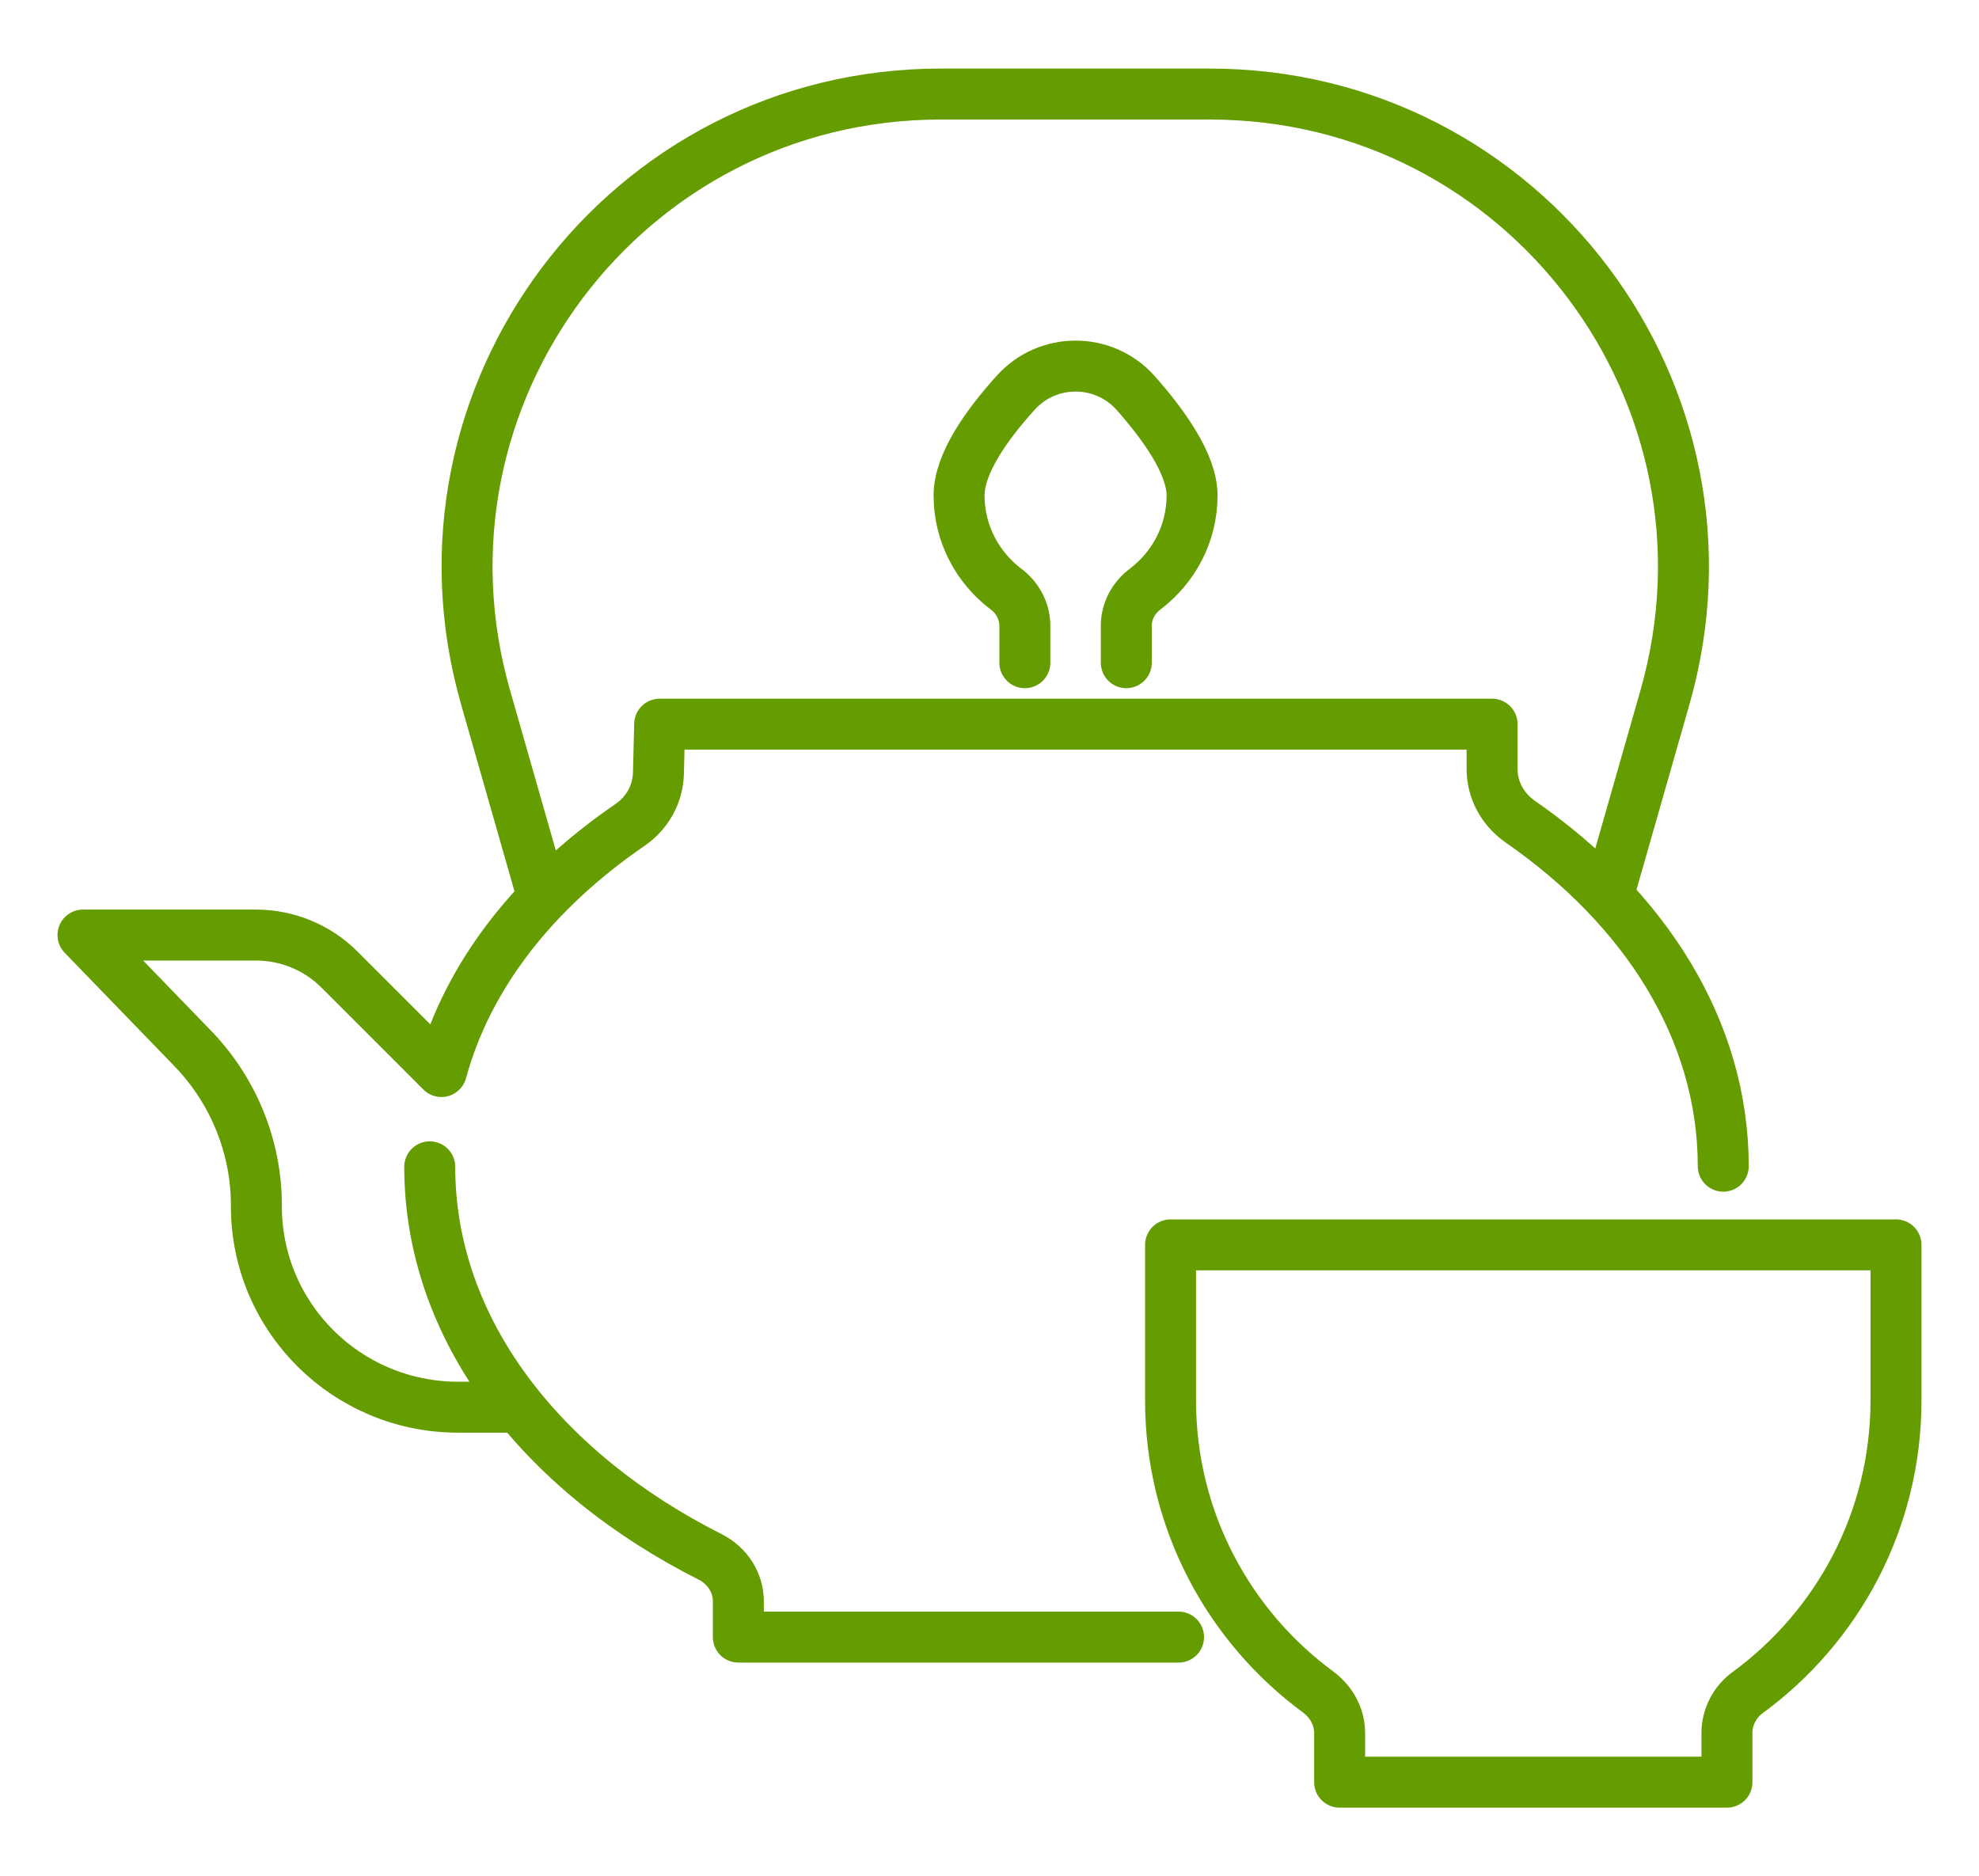
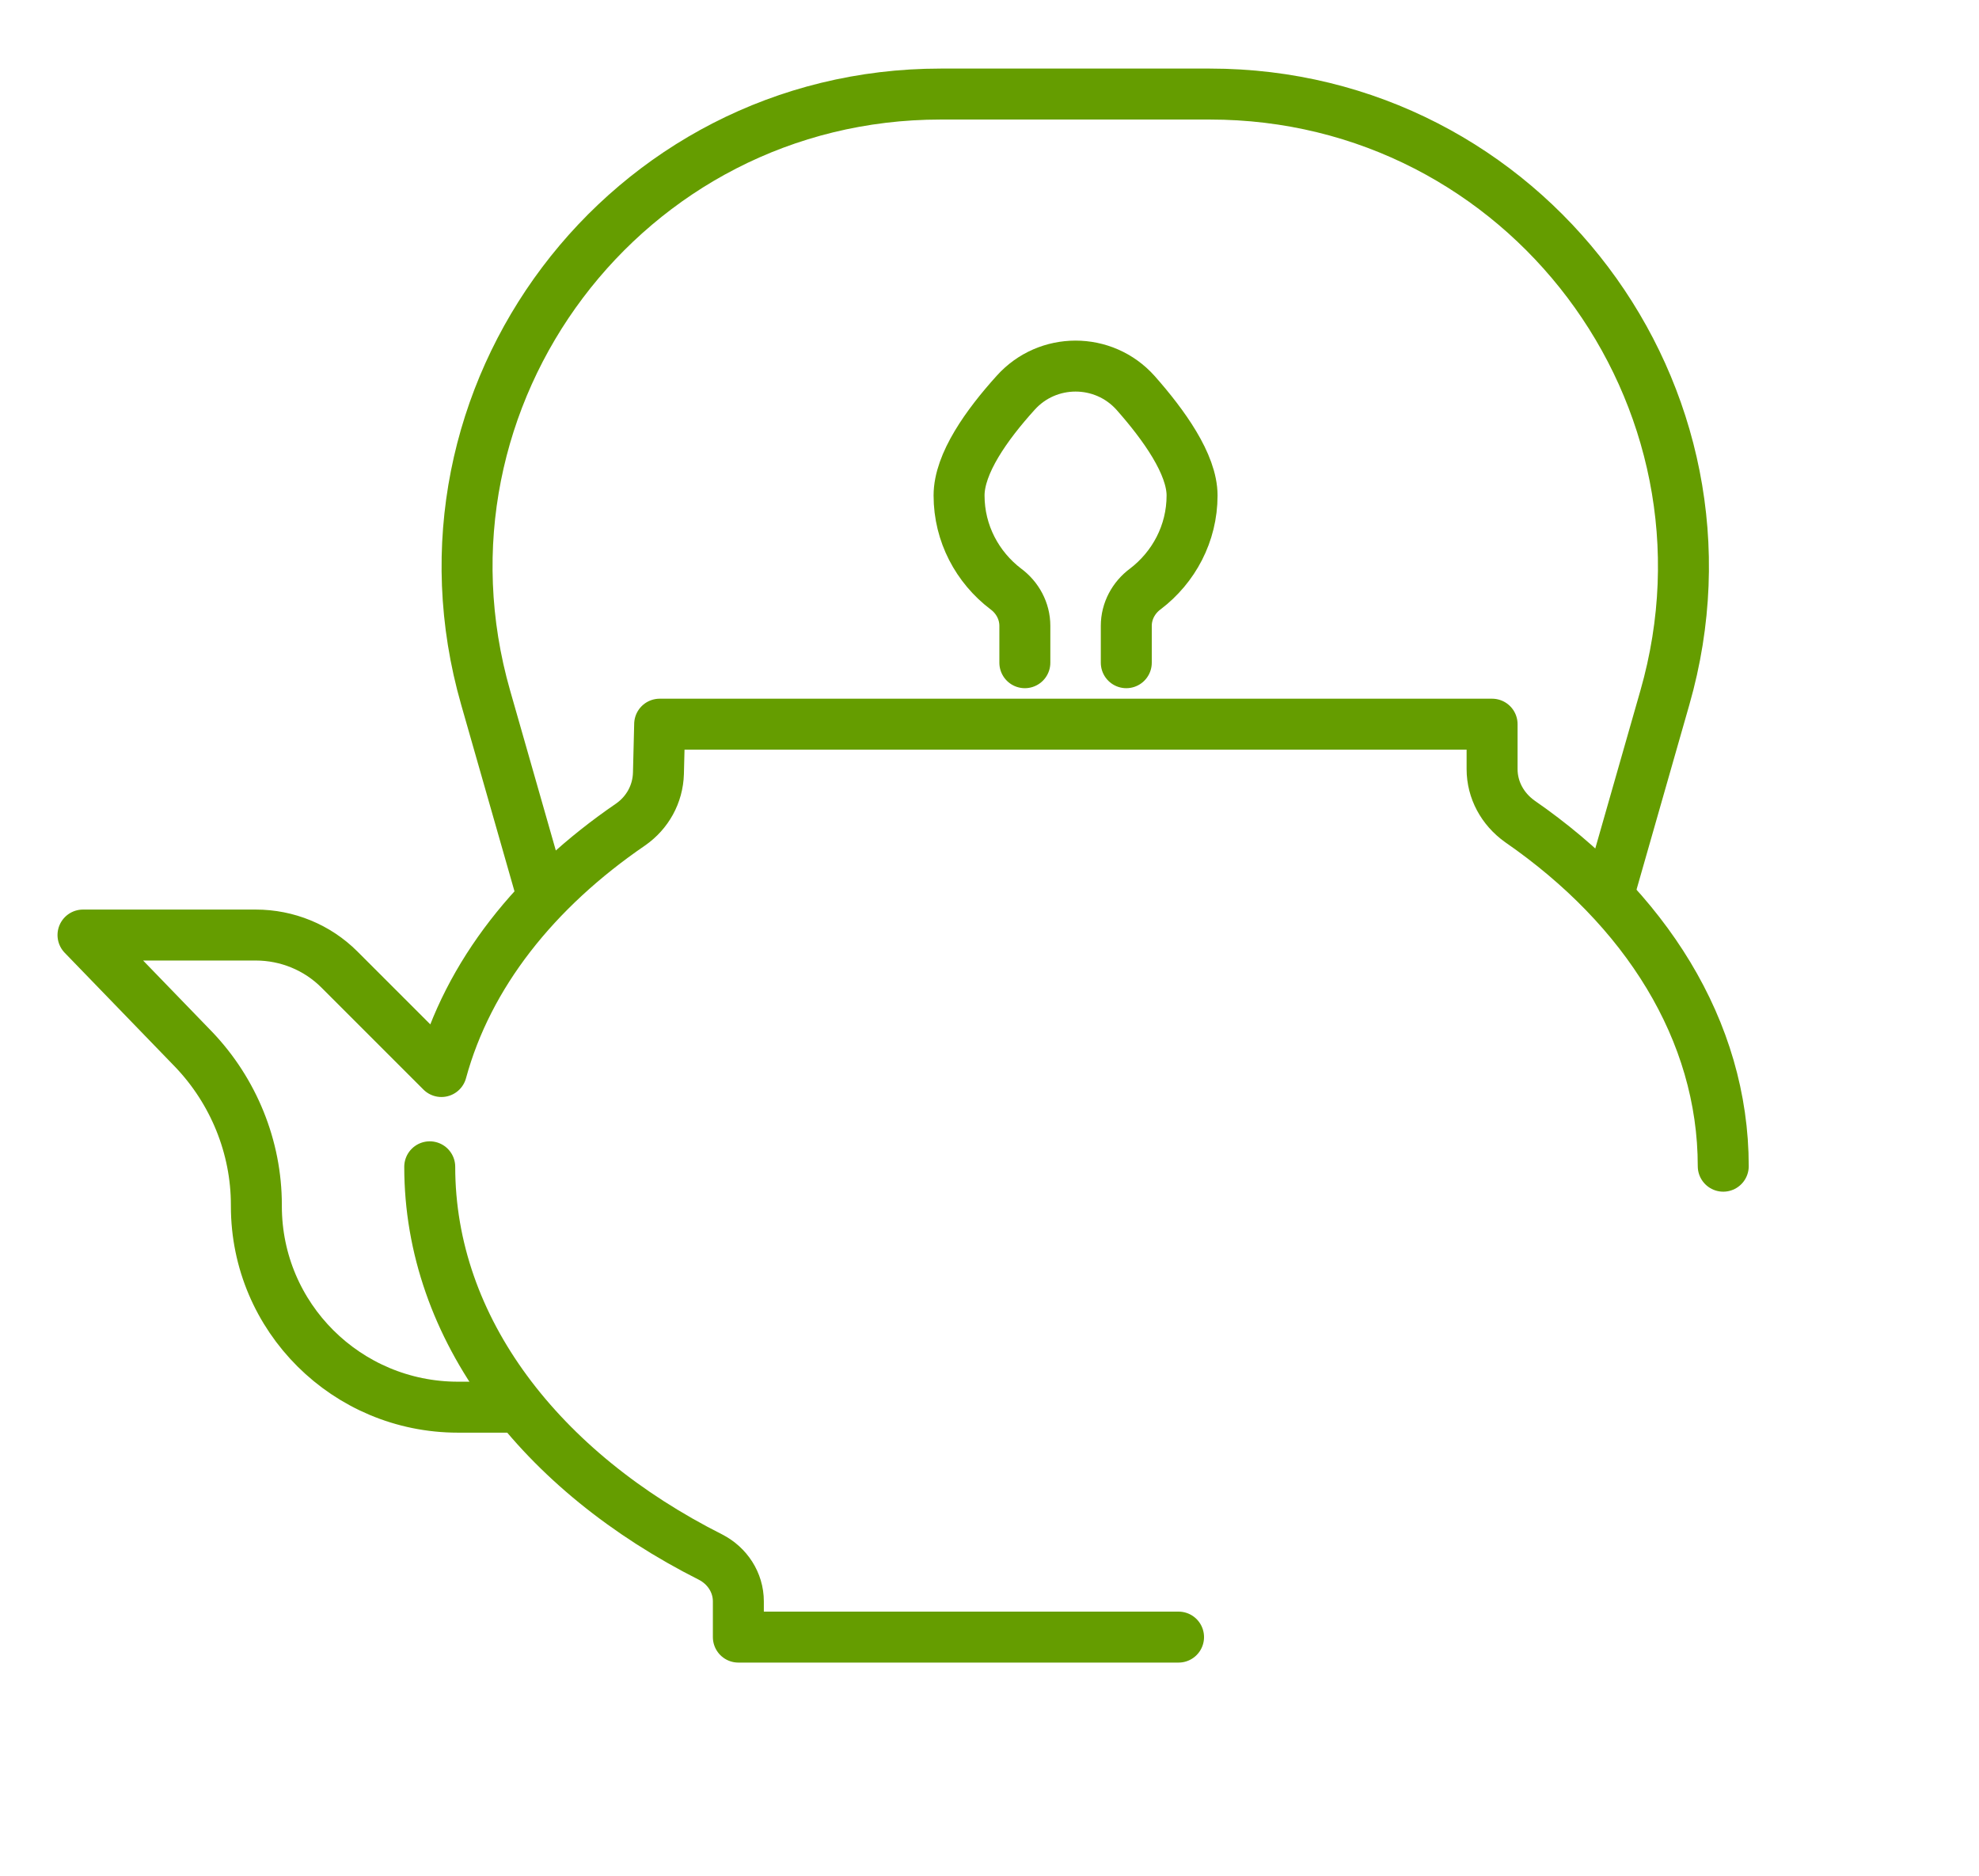
<svg xmlns="http://www.w3.org/2000/svg" viewBox="1983.905 2484.74 32.19 30.52" width="32.19" height="30.52" data-guides="{&quot;vertical&quot;:[],&quot;horizontal&quot;:[]}">
  <path fill="none" stroke="#659d00" fill-opacity="1" stroke-width="0.829" stroke-opacity="1" color="rgb(51, 51, 51)" font-size-adjust="none" stroke-linecap="round" stroke-linejoin="round" stroke-miterlimit="10" class="st1" id="tSvgbe2f0ebcfd" title="Path 1" d="M 2002.225 2495.52 C 2002.225 2495.32 2002.225 2495.12 2002.225 2494.92C 2002.225 2494.68 2002.345 2494.46 2002.535 2494.32C 2002.995 2493.97 2003.295 2493.42 2003.295 2492.8C 2003.295 2492.29 2002.835 2491.65 2002.375 2491.13C 2001.855 2490.55 2000.945 2490.55 2000.425 2491.13C 1999.955 2491.65 1999.505 2492.28 1999.505 2492.8C 1999.505 2493.42 1999.805 2493.97 2000.265 2494.32C 2000.455 2494.46 2000.575 2494.68 2000.575 2494.92C 2000.575 2495.12 2000.575 2495.32 2000.575 2495.52" />
  <path fill="none" stroke="#659d00" fill-opacity="1" stroke-width="0.829" stroke-opacity="1" color="rgb(51, 51, 51)" font-size-adjust="none" stroke-linecap="round" stroke-linejoin="round" stroke-miterlimit="10" class="st1" id="tSvg13d47fe4e31" title="Path 2" d="M 1990.895 2503.72 C 1990.895 2506.36 1992.705 2508.68 1995.465 2510.07C 1995.735 2510.21 1995.915 2510.48 1995.915 2510.79C 1995.915 2510.983 1995.915 2511.177 1995.915 2511.37C 1998.302 2511.37 2000.688 2511.37 2003.075 2511.37" />
  <path fill="none" stroke="#659d00" fill-opacity="1" stroke-width="0.829" stroke-opacity="1" color="rgb(51, 51, 51)" font-size-adjust="none" stroke-linecap="round" stroke-linejoin="round" stroke-miterlimit="10" class="st1" id="tSvg191cda404db" title="Path 3" d="M 1992.315 2507.63 C 1991.995 2507.63 1991.675 2507.63 1991.355 2507.63C 1989.545 2507.63 1988.075 2506.17 1988.075 2504.36C 1988.075 2504.353 1988.075 2504.347 1988.075 2504.34C 1988.075 2503.4 1987.705 2502.49 1987.055 2501.81C 1986.455 2501.19 1985.855 2500.57 1985.255 2499.95C 1986.192 2499.95 1987.128 2499.95 1988.065 2499.95C 1988.575 2499.95 1989.065 2500.15 1989.425 2500.51C 1989.978 2501.063 1990.532 2501.617 1991.085 2502.17C 1991.515 2500.59 1992.615 2499.21 1994.165 2498.15C 1994.435 2497.96 1994.605 2497.66 1994.615 2497.32C 1994.622 2497.053 1994.628 2496.787 1994.635 2496.52C 1999.148 2496.52 2003.662 2496.52 2008.175 2496.52C 2008.175 2496.763 2008.175 2497.007 2008.175 2497.25C 2008.175 2497.59 2008.345 2497.9 2008.625 2498.1C 2010.665 2499.51 2011.935 2501.5 2011.935 2503.71" />
  <path fill="none" stroke="#659d00" fill-opacity="1" stroke-width="0.829" stroke-opacity="1" color="rgb(51, 51, 51)" font-size-adjust="none" stroke-linecap="round" stroke-linejoin="round" stroke-miterlimit="10" class="st1" id="tSvg5538a44c1" title="Path 4" d="M 2010.065 2499.31 C 2010.372 2498.237 2010.678 2497.163 2010.985 2496.09C 2012.395 2491.17 2008.705 2486.27 2003.585 2486.27C 2002.125 2486.27 2000.665 2486.27 1999.205 2486.27C 1994.085 2486.27 1990.395 2491.17 1991.805 2496.09C 1992.112 2497.163 1992.418 2498.237 1992.725 2499.31" />
-   <path fill="none" stroke="#659d00" fill-opacity="1" stroke-width="0.829" stroke-opacity="1" color="rgb(51, 51, 51)" font-size-adjust="none" stroke-linecap="round" stroke-linejoin="round" stroke-miterlimit="10" class="st1" id="tSvg9025c0e0da" title="Path 5" d="M 2002.945 2504.99 C 2002.945 2505.833 2002.945 2506.677 2002.945 2507.52C 2002.945 2509.47 2003.895 2511.2 2005.355 2512.27C 2005.565 2512.43 2005.695 2512.67 2005.695 2512.93C 2005.695 2513.197 2005.695 2513.463 2005.695 2513.73C 2007.795 2513.73 2009.895 2513.73 2011.995 2513.73C 2011.995 2513.463 2011.995 2513.197 2011.995 2512.93C 2011.995 2512.67 2012.125 2512.42 2012.335 2512.27C 2013.795 2511.2 2014.745 2509.47 2014.745 2507.52C 2014.745 2506.677 2014.745 2505.833 2014.745 2504.99C 2010.812 2504.99 2006.878 2504.99 2002.945 2504.99Z" />
  <defs />
</svg>